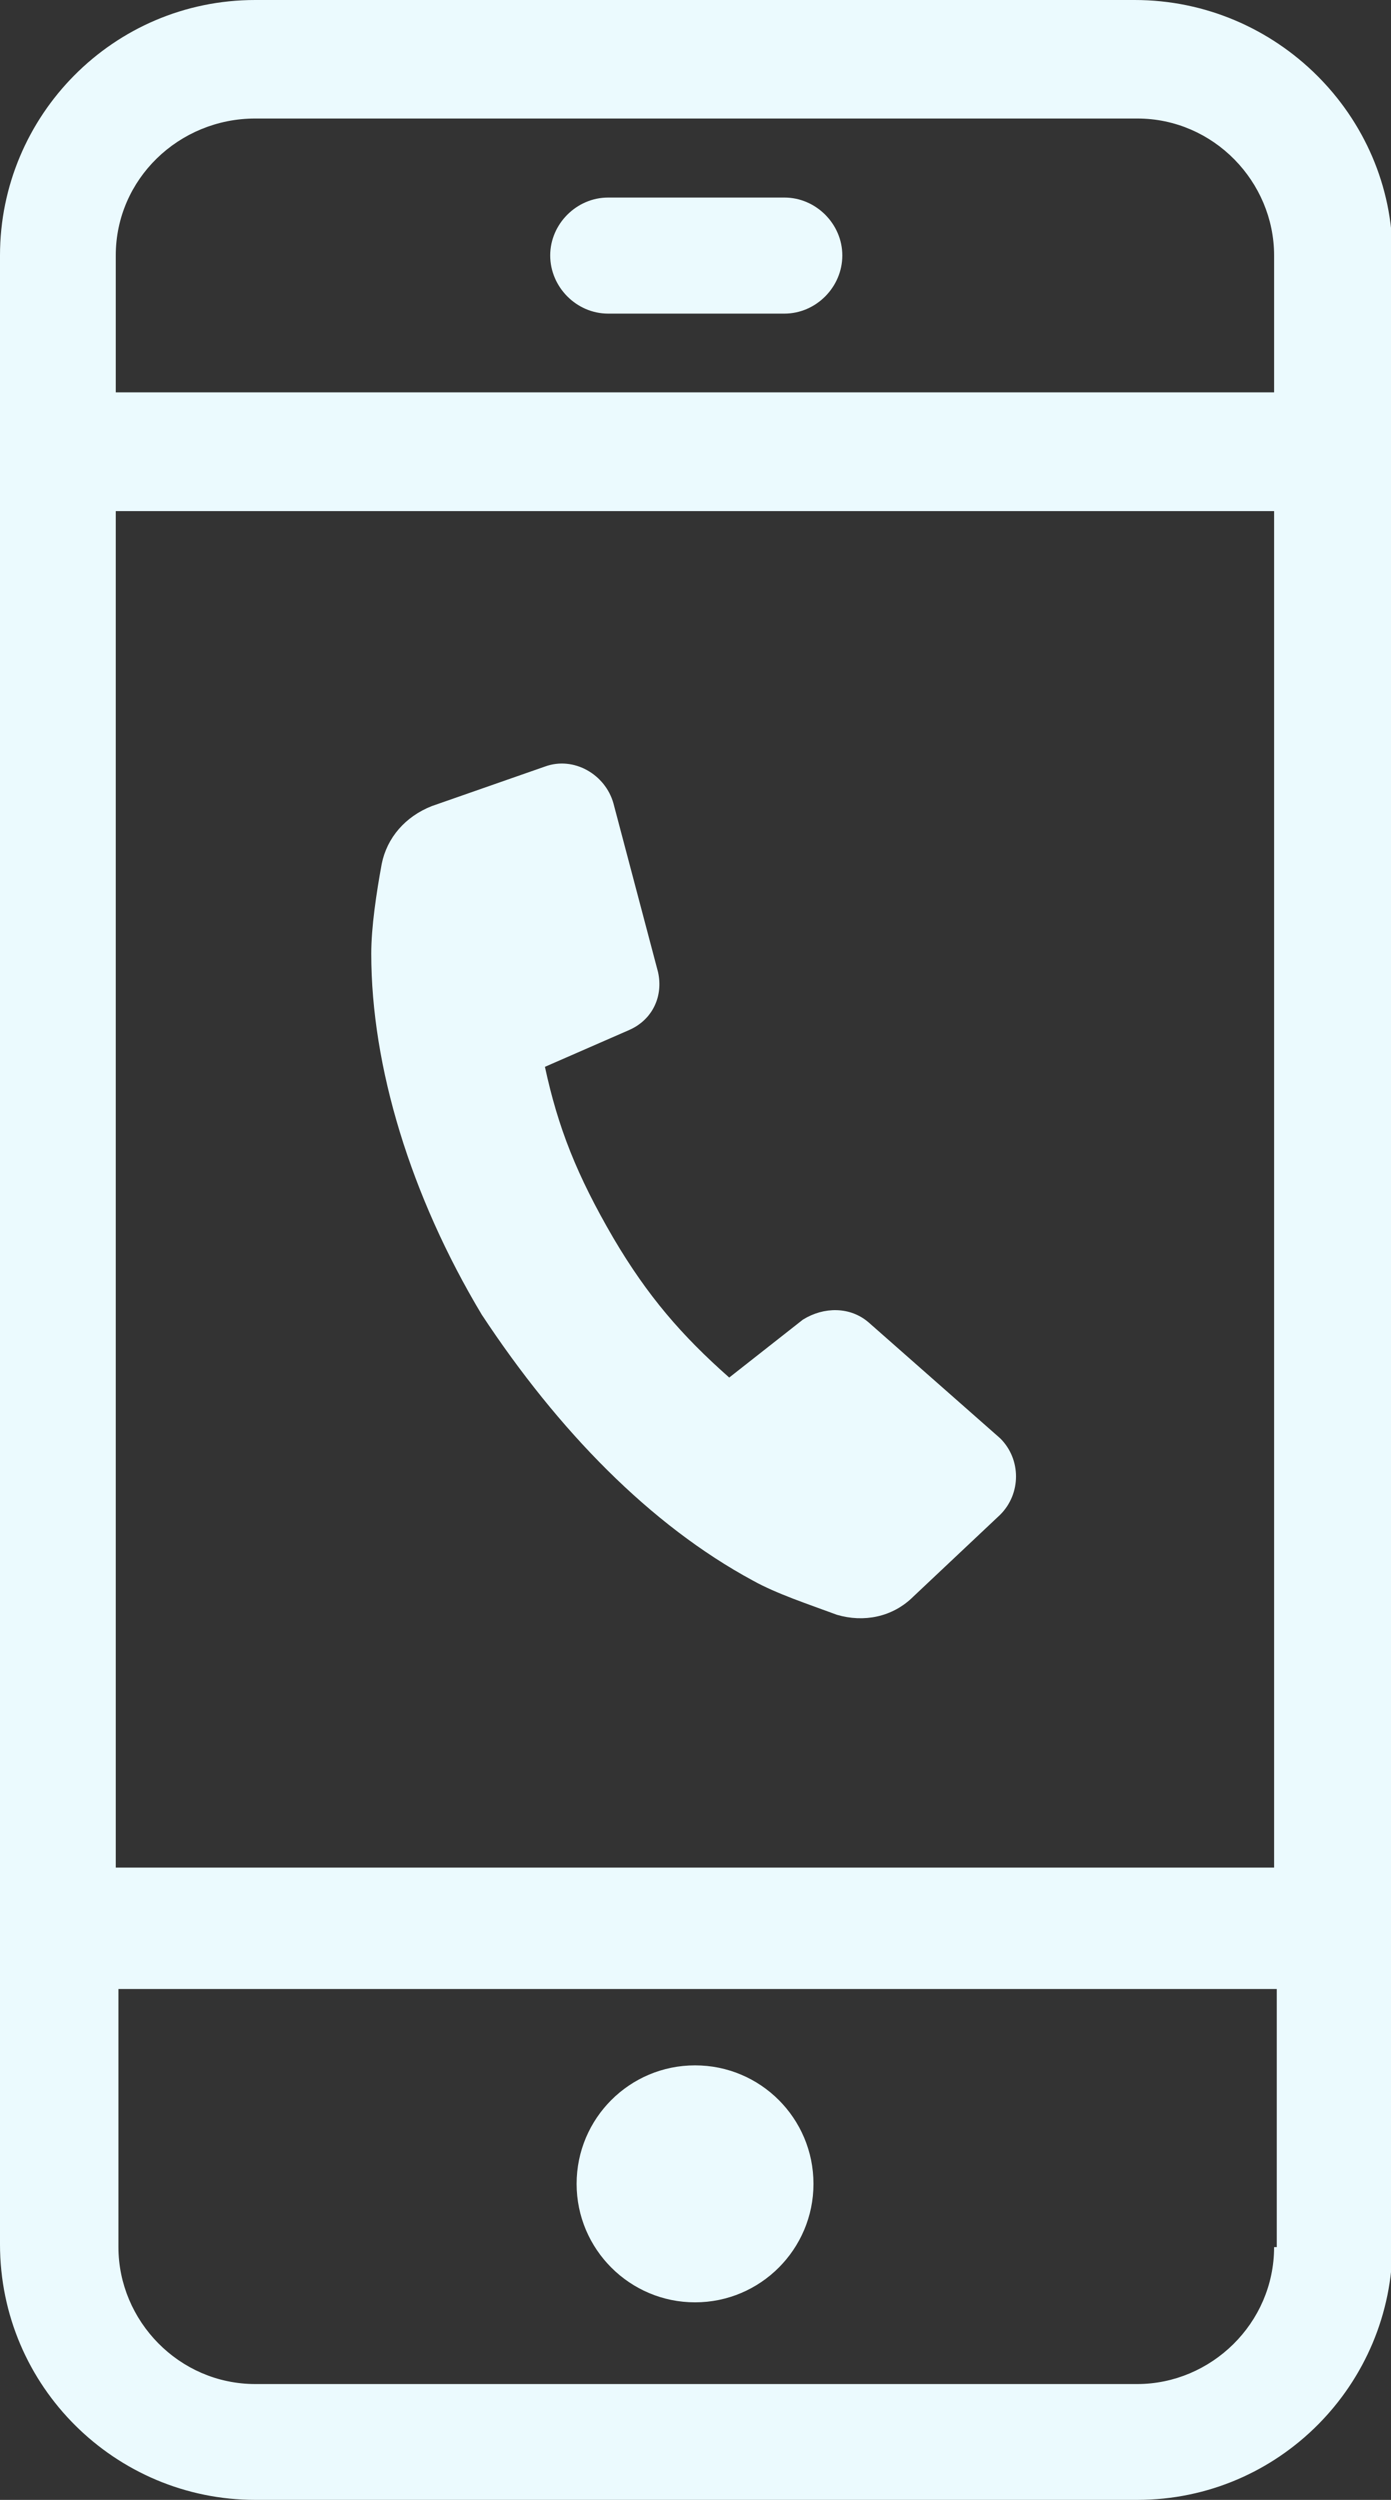
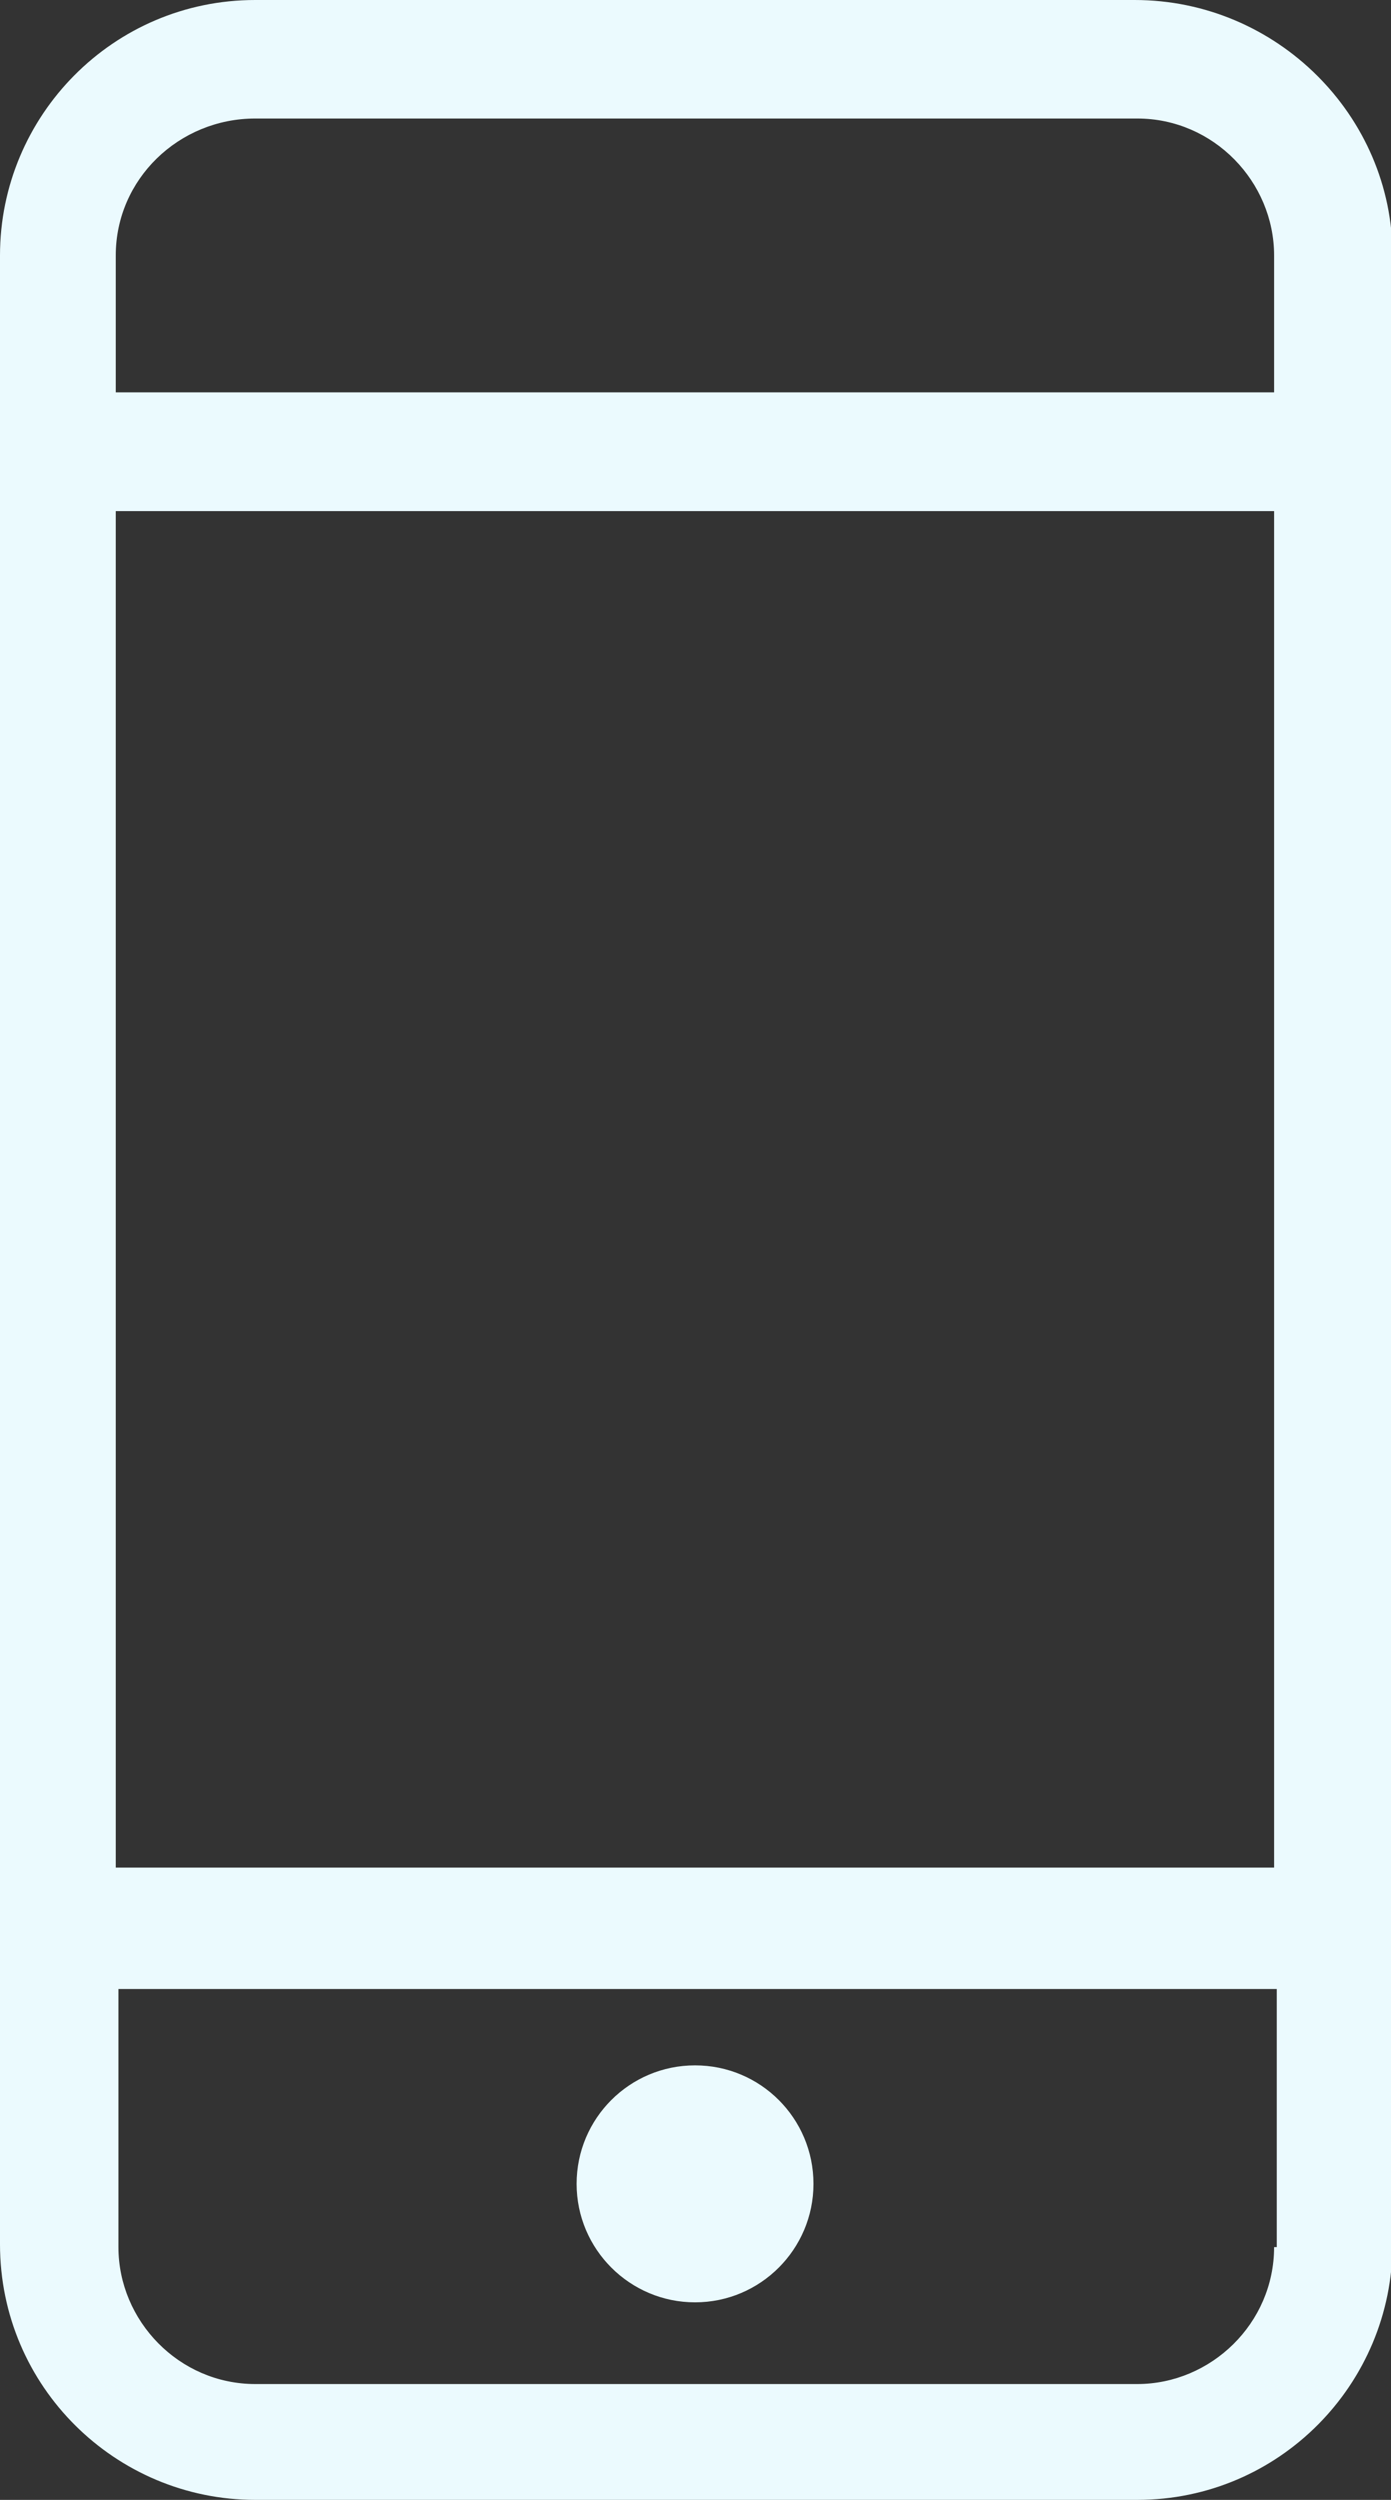
<svg xmlns="http://www.w3.org/2000/svg" fill="#000000" height="44" preserveAspectRatio="xMidYMid meet" version="1" viewBox="0.0 0.0 24.5 44.0" width="24.5" zoomAndPan="magnify">
  <rect x="0.0" y="0.0" width="24.5" height="44.0" fill="#333333" stroke="none" />
  <g fill="#ebfafe" id="change1_1">
    <path d="M 22.441 6.906 L 2.039 6.906 L 2.039 4.496 C 2.039 3.152 3.152 2.086 4.496 2.086 L 20.031 2.086 C 21.375 2.086 22.441 3.199 22.441 4.496 Z M 22.441 32.871 L 2.039 32.871 L 2.039 8.996 L 22.441 8.996 Z M 22.441 39.551 C 22.441 40.895 21.328 41.961 20.031 41.961 L 4.496 41.961 C 3.152 41.961 2.086 40.848 2.086 39.551 L 2.086 35.008 L 22.488 35.008 L 22.488 39.551 Z M 19.984 0 L 4.496 0 C 1.992 0 0 2.039 0 4.496 L 0 39.5 C 0 42.008 2.039 44 4.496 44 L 20.031 44 C 22.531 44 24.527 41.961 24.527 39.5 L 24.527 4.496 C 24.527 2.039 22.488 0 19.984 0" fill="inherit" />
    <path d="M 12.242 36.352 C 13.395 36.352 14.328 37.285 14.328 38.438 C 14.328 39.586 13.395 40.523 12.242 40.523 C 11.09 40.523 10.156 39.586 10.156 38.438 C 10.156 37.285 11.09 36.352 12.242 36.352" fill="inherit" />
-     <path d="M 13.816 3.477 L 10.711 3.477 C 10.156 3.477 9.691 3.941 9.691 4.496 C 9.691 5.055 10.156 5.52 10.711 5.52 L 13.816 5.52 C 14.371 5.52 14.836 5.055 14.836 4.496 C 14.836 3.941 14.371 3.477 13.816 3.477" fill="inherit" />
-     <path d="M 13.262 27.82 C 13.676 28.051 14.234 28.234 14.742 28.422 C 15.207 28.559 15.719 28.469 16.09 28.098 L 17.617 26.66 C 17.988 26.289 17.988 25.684 17.617 25.316 L 15.301 23.277 C 14.977 22.996 14.512 22.996 14.141 23.227 L 12.844 24.246 C 12.008 23.508 11.406 22.812 10.805 21.793 C 10.156 20.68 9.828 19.844 9.598 18.777 L 11.082 18.129 C 11.5 17.945 11.684 17.527 11.59 17.109 L 10.805 14.141 C 10.664 13.633 10.109 13.305 9.598 13.492 L 7.605 14.188 C 7.141 14.371 6.816 14.742 6.723 15.207 C 6.629 15.719 6.539 16.32 6.539 16.785 C 6.539 18.777 7.234 21.051 8.484 23.137 C 9.828 25.176 11.453 26.844 13.262 27.82" fill="inherit" />
  </g>
</svg>